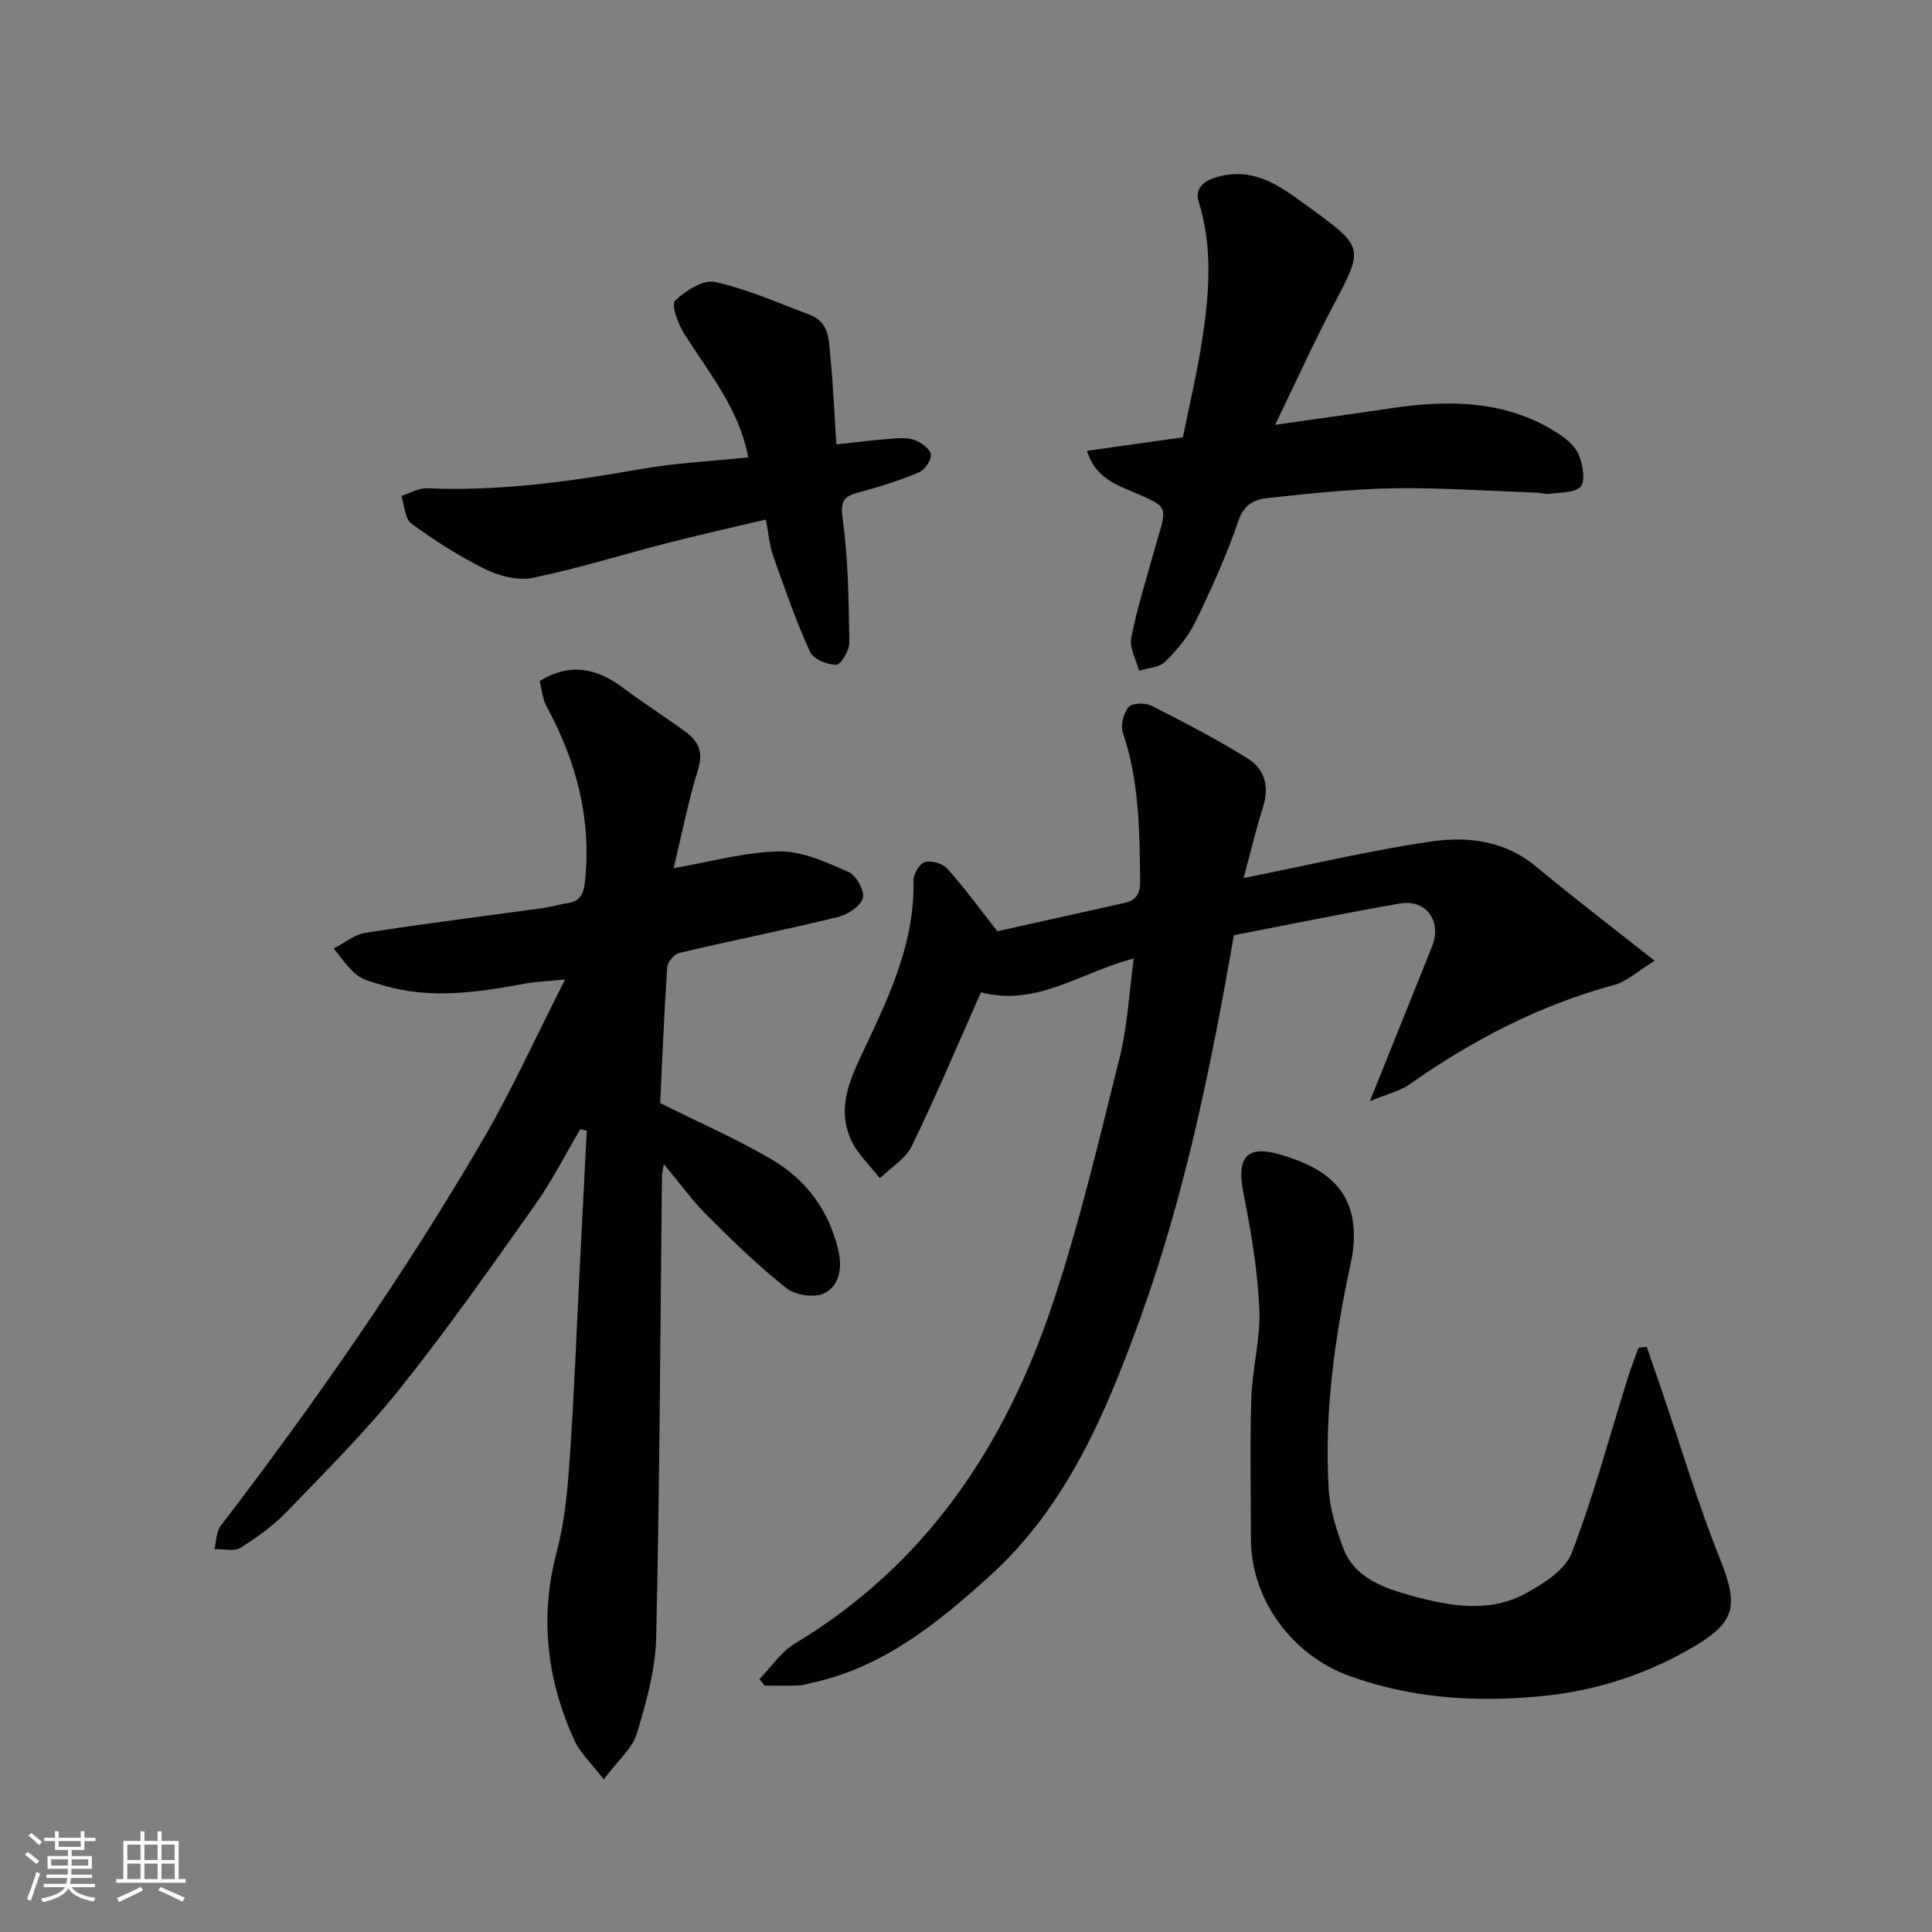
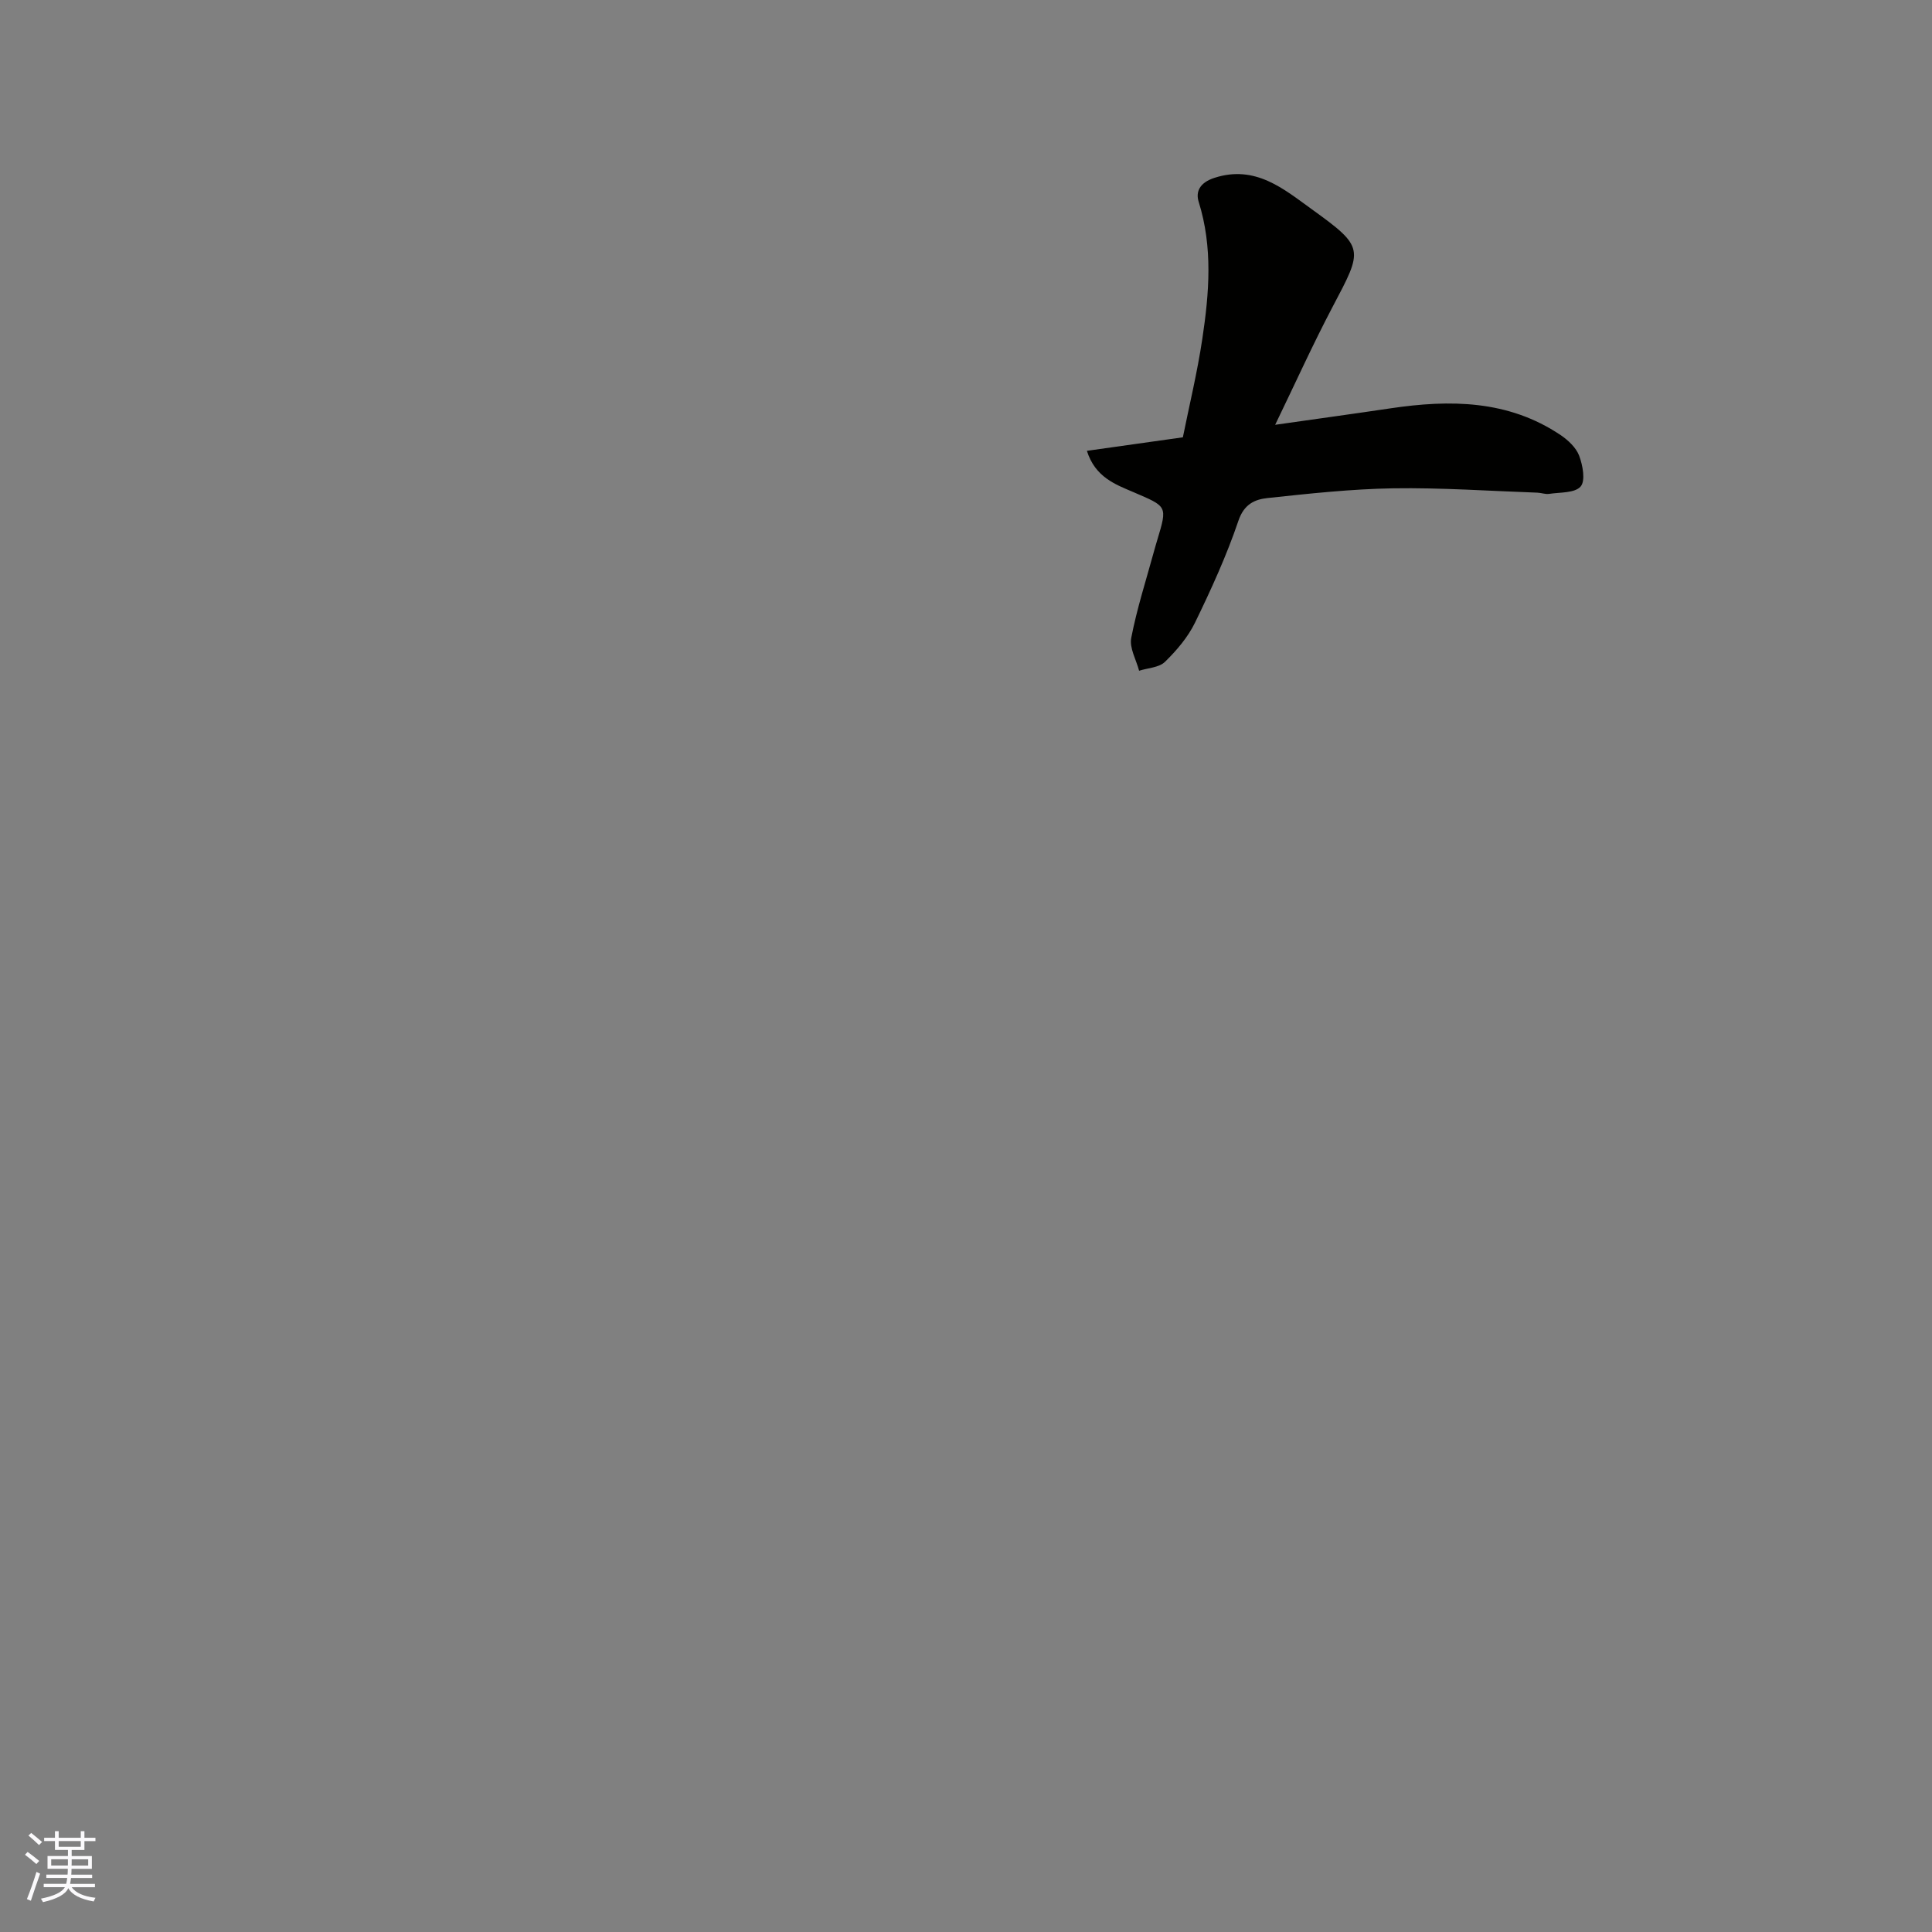
<svg xmlns="http://www.w3.org/2000/svg" enable-background="new 0 0 400 400" viewBox="0 0 400 400">
  <rect x="0" y="0" width="400" height="400" fill="#808080" stroke="none" />
  <g fill="#010100">
-     <path d="m120.14 233.79c-3.1 5.25-5.86 10.74-9.37 15.69-9.07 12.79-18.09 25.65-27.86 37.89-7.2 9.02-15.45 17.23-23.47 25.56-2.81 2.92-6.21 5.38-9.67 7.53-1.33.83-3.56.22-5.37.27.4-1.62.35-3.58 1.28-4.8 19.56-25.57 37.94-51.95 54.18-79.75 6.07-10.39 11.03-21.42 17.13-33.38-3.55.35-5.9.41-8.19.83-9.84 1.81-19.67 3.34-29.55.35-1.85-.56-3.93-.99-5.38-2.13-1.87-1.48-3.23-3.61-4.8-5.47 2.21-1.12 4.31-2.9 6.63-3.26 12.28-1.91 24.61-3.44 36.92-5.15 1.61-.22 3.17-.75 4.78-.97 2.8-.39 3.44-1.92 3.73-4.67 1.33-12.92-1.81-24.73-7.92-35.97-.89-1.63-1.04-3.66-1.49-5.36 6.6-4.02 12.08-2.49 17.43 1.51 4.17 3.13 8.59 5.93 12.8 9.01 2.58 1.89 3.7 4.08 2.6 7.68-2.08 6.81-3.46 13.84-5.08 20.54 7.72-1.32 14.8-3.35 21.9-3.46 4.77-.07 9.74 2.25 14.29 4.24 1.6.7 3.41 3.95 2.99 5.41-.49 1.71-3.16 3.45-5.18 3.94-10.91 2.65-21.93 4.86-32.87 7.43-1.03.24-2.39 1.9-2.46 2.98-.64 9.57-1.03 19.16-1.46 28.1 8.16 4.08 15.91 7.43 23.12 11.69 7.06 4.17 11.79 10.43 13.75 18.73.91 3.89.2 7.36-2.84 8.94-1.99 1.03-6.03.43-7.89-1.04-5.82-4.6-11.18-9.82-16.44-15.08-3.1-3.09-5.68-6.7-8.95-10.61-.19 1.26-.38 1.97-.38 2.69-.35 31.76-.47 63.52-1.19 95.27-.15 6.7-2.06 13.49-4.02 19.97-.93 3.08-3.91 5.54-6.84 9.46-2.46-3.21-4.85-5.4-6.09-8.11-5.72-12.57-7.24-25.51-3.62-39.12 1.67-6.27 2.23-12.91 2.68-19.42.91-13.18 1.41-26.39 2.08-39.59.48-9.35.95-18.71 1.43-28.06-.48-.1-.91-.2-1.34-.31z" />
-     <path d="m257.48 181.79c13.83-2.76 26.2-5.72 38.74-7.56 7.63-1.12 15.33-.21 21.83 5.2 7.67 6.38 15.61 12.43 24.53 19.49-3.54 2.17-5.76 4.28-8.36 4.99-15.45 4.2-29.36 11.42-42.38 20.59-2.01 1.42-4.62 1.99-8.22 3.47 4.67-11.61 8.78-21.79 12.86-31.98 2.1-5.26-1.19-9.88-6.65-8.93-11.53 2.02-23 4.37-34.36 6.56-4.77 27.33-10.16 53.79-19.39 79.31-7.12 19.68-15.25 38.93-31.07 53.27-10.7 9.7-22.07 19-36.88 22.21-.95.21-1.91.52-2.87.55-2.32.08-4.64.03-6.95.03-.36-.45-.72-.91-1.07-1.36 2.44-2.5 4.48-5.65 7.38-7.39 27.1-16.29 43.45-40.88 53.23-70.06 5.62-16.76 9.68-34.07 13.97-51.25 1.64-6.59 1.96-13.5 2.91-20.47-10.54 2.62-20 10.06-31.63 6.99-4.78 10.75-9.26 21.41-14.3 31.79-1.3 2.68-4.37 4.5-6.63 6.72-2.04-2.66-4.66-5.05-6-8.02-3.16-7.03.26-13.41 3.17-19.59 5.1-10.84 10.09-21.65 9.78-34.06-.03-1.32 1.28-3.5 2.37-3.81 1.36-.38 3.7.3 4.65 1.37 3.55 3.99 6.71 8.32 10.36 12.95 8.21-1.83 17.24-3.83 26.26-5.84 2.44-.54 3.33-1.92 3.3-4.53-.13-10.37-.17-20.7-3.58-30.72-.52-1.53.11-4.06 1.18-5.32.73-.86 3.44-.94 4.72-.29 6.8 3.44 13.58 6.97 20.04 11 3.49 2.18 4.4 5.86 3.06 10.06-1.49 4.7-2.62 9.52-4 14.63z" />
-     <path d="m340.93 278.83c1.02 2.96 2.05 5.91 3.06 8.87 3.99 11.68 7.52 23.55 12.09 35 4.07 10.21 3.36 13.46-7.29 19.31-9.55 5.25-19.57 8.3-30.66 9.26-13.35 1.16-26.08.27-38.67-4.25-11.97-4.3-20.46-15.85-20.47-28.43-.01-9.7-.23-19.4.08-29.08.2-6.21 1.94-12.44 1.66-18.59-.36-7.95-1.7-15.92-3.27-23.75-1.51-7.53.58-10.25 7.78-8.08 6.13 1.85 12.21 4.67 14.31 11.36 1.04 3.33.92 7.38.16 10.85-3.37 15.5-5.55 31.11-4.62 46.98.24 4.11 1.54 8.28 2.99 12.18 2.36 6.37 8.75 8.41 14.18 9.91 7.63 2.11 16.01 3.69 23.59-.46 3.68-2.02 8.2-4.84 9.55-8.37 4.53-11.79 7.8-24.06 11.58-36.14.67-2.15 1.5-4.25 2.26-6.37.57-.06 1.13-.13 1.69-.2z" />
    <path d="m225.03 93.34c6.84-.96 12.95-1.83 19.87-2.8 1.3-6.47 2.98-13.38 4.03-20.4 1.42-9.46 2.2-18.94-.76-28.37-.64-2.04.17-3.95 3.27-4.95 8.47-2.74 14.34 2.31 20.08 6.45 11.09 7.99 10.71 8.26 4.38 20.26-4.07 7.73-7.67 15.71-11.89 24.42 8.82-1.26 16.35-2.29 23.88-3.41 12.33-1.83 24.37-1.75 35.22 5.54 1.57 1.06 3.22 2.61 3.85 4.3.74 1.98 1.33 5.18.28 6.36-1.2 1.36-4.24 1.17-6.5 1.51-.79.12-1.63-.22-2.46-.25-9.93-.35-19.87-1.05-29.8-.9-8.71.14-17.42 1.09-26.09 2.02-2.6.28-4.82 1.26-5.98 4.67-2.45 7.23-5.65 14.24-8.99 21.11-1.47 3.02-3.8 5.76-6.23 8.13-1.22 1.19-3.53 1.26-5.35 1.84-.6-2.28-2.04-4.72-1.63-6.8 1.17-6.05 3.08-11.96 4.71-17.92.21-.79.45-1.57.68-2.35 2.15-7.14 2.05-6.89-4.96-9.92-3.68-1.57-7.89-3.07-9.61-8.54z" />
-     <path d="m154.92 94.7c-1.93-10.19-8.24-17.59-13.3-25.67-1.25-2-2.69-5.95-1.86-6.76 2.13-2.07 5.83-4.44 8.29-3.89 6.71 1.49 13.13 4.36 19.62 6.8 4.22 1.59 3.94 5.59 4.28 9.02.56 5.72.8 11.48 1.21 17.8 3.9-.41 7.56-.87 11.23-1.16 1.67-.13 3.5-.28 5 .27 1.37.5 3.2 1.85 3.33 3 .14 1.16-1.28 3.2-2.5 3.71-4.02 1.68-8.22 3-12.44 4.13-3.06.82-3.83 1.72-3.32 5.39 1.17 8.48 1.25 17.13 1.39 25.71.03 1.61-1.76 4.57-2.72 4.58-1.86.02-4.76-1.17-5.43-2.67-2.92-6.47-5.27-13.2-7.64-19.9-.75-2.11-.91-4.43-1.5-7.49-6.92 1.64-13.68 3.14-20.39 4.86-9.29 2.38-18.47 5.27-27.85 7.21-3.06.63-6.93-.36-9.84-1.79-5.37-2.64-10.47-5.92-15.31-9.45-1.35-.99-1.41-3.76-2.06-5.71 1.76-.56 3.55-1.67 5.29-1.59 14.91.63 29.54-1.38 44.17-3.97 7.26-1.29 14.68-1.63 22.35-2.43z" />
  </g>
  <path d="m5.17 384 .55-.58c.85.61 1.65 1.24 2.4 1.87l-.59.64c-.83-.73-1.62-1.37-2.36-1.93m1.22 9.53-.82-.34c.71-1.76 1.37-3.64 1.98-5.63.24.13.5.25.76.36-.6 1.67-1.24 3.54-1.92 5.61m-.5-13.5.57-.54c.56.44 1.31 1.06 2.26 1.87l-.64.64c-.68-.66-1.41-1.32-2.19-1.97m3.25.46h2.24v-1.36h.77v1.36h4.57v-1.36h.76v1.36h2.28v.69h-2.28v1.84h-2.64v1.26h4.18v2.64h-4.21c0 .45-.02.86-.05 1.21h4.32v.69h-4.38c-.04.34-.1.75-.19 1.22h5.15v.69h-4.82c.87 1.19 2.51 1.92 4.93 2.19-.17.31-.3.57-.37.76-2.77-.49-4.52-1.41-5.26-2.76-.56 1.26-2.3 2.23-5.24 2.9-.12-.24-.26-.48-.43-.72 2.73-.55 4.38-1.34 4.96-2.38h-4.38v-.69h4.65c.1-.38.17-.79.21-1.22h-4.32v-.69h4.4c.03-.34.05-.75.05-1.21h-4.2v-2.64h4.23v-1.26h-2.69v-1.84h-2.24zm1.46 4.46v1.29h3.45c.01-.4.02-.57.01-.53v-.32-.45h-3.46zm1.55-2.59h4.57v-1.19h-4.57zm6.11 2.59h-3.42v.77c-.01.19-.01.37-.02.53h3.44z" fill="#fbfafc" />
-   <path d="m32.63 379.16h.82v1.98h3.54v7.89h1.45v.78h-14.36v-.78h1.46v-7.89h3.54v-1.98h.82v1.98h2.73zm-3.49 11.48.5.73c-1.61.82-3.28 1.63-5 2.41-.13-.27-.28-.55-.44-.82 1.75-.72 3.4-1.49 4.94-2.32m-2.78-5.55h2.73v-3.18h-2.73zm0 3.95h2.73v-3.2h-2.73zm3.54-3.95h2.73v-3.18h-2.73zm0 3.95h2.73v-3.2h-2.73zm7.89 4.68c-1.84-.92-3.51-1.7-5.02-2.32l.45-.73c1.89.8 3.57 1.55 5.04 2.23zm-1.62-11.81h-2.73v3.18h2.73zm-2.73 7.13h2.73v-3.2h-2.73z" fill="#fbfafc" />
</svg>